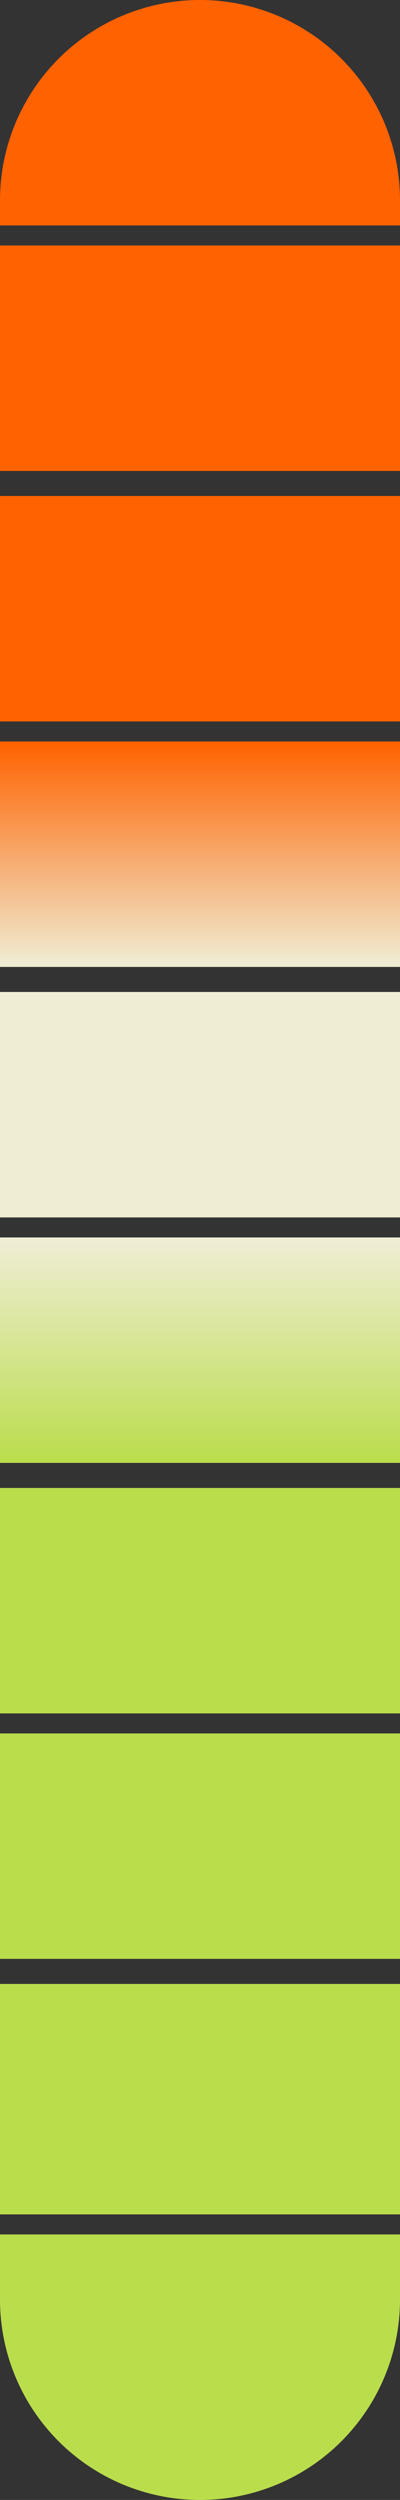
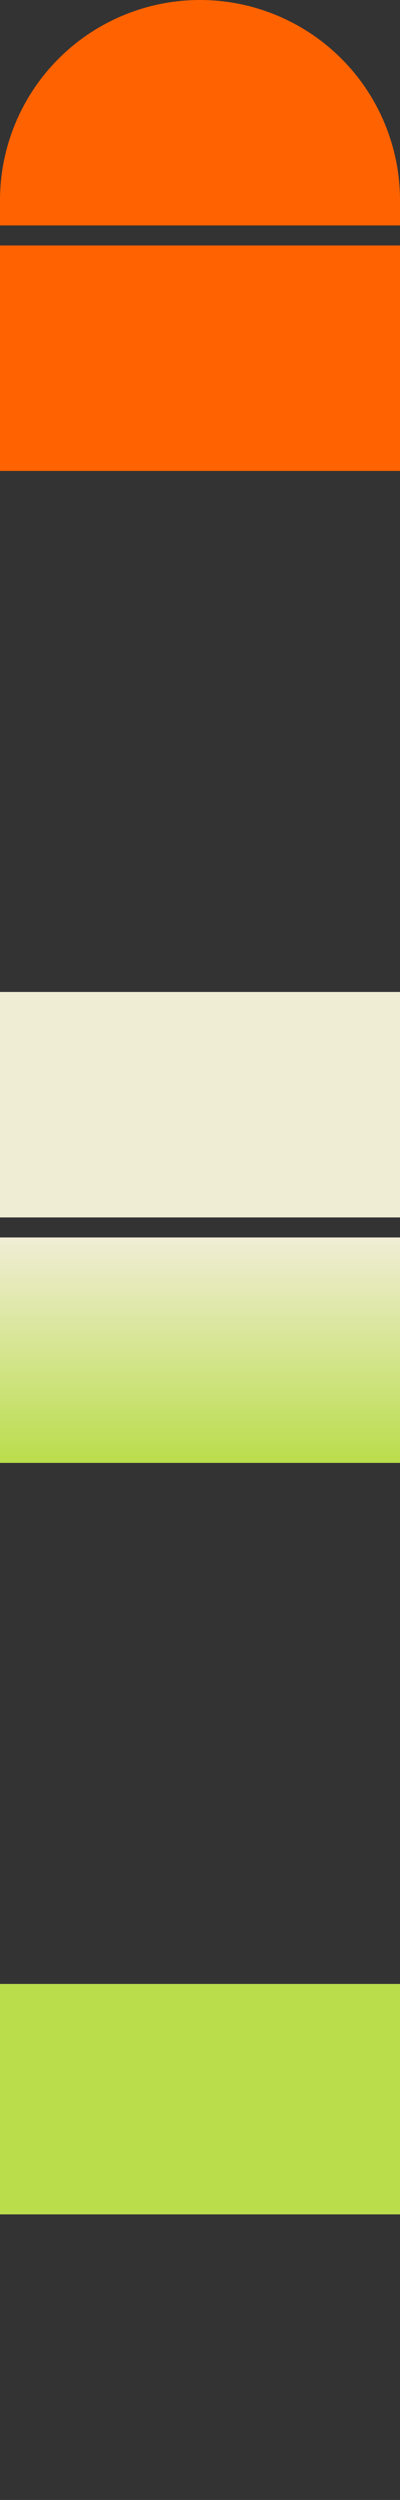
<svg xmlns="http://www.w3.org/2000/svg" width="80" height="499" viewBox="0 0 80 499">
  <rect x="0" y="0" width="80" height="499" fill="#333333" stroke="none" />
  <defs>
    <linearGradient id="linear-gradient" x1="0.5" y1="1" x2="0.5" gradientUnits="objectBoundingBox">
      <stop offset="0" stop-color="#badd4c" />
      <stop offset="1" stop-color="#f0edd5" />
    </linearGradient>
    <linearGradient id="linear-gradient-2" x1="0.5" x2="0.5" y2="1" gradientUnits="objectBoundingBox">
      <stop offset="0" stop-color="#ff6200" />
      <stop offset="1" stop-color="#f0edd5" />
    </linearGradient>
  </defs>
  <g id="Groupe_612" data-name="Groupe 612" transform="translate(-280 -193)">
    <g id="Groupe_611" data-name="Groupe 611" transform="translate(-6170 -238)">
-       <path id="Rectangle_5" data-name="Rectangle 5" d="M0,0H80a0,0,0,0,1,0,0V13A40,40,0,0,1,40,53h0A40,40,0,0,1,0,13V0A0,0,0,0,1,0,0Z" transform="translate(6450 877)" fill="#badd4c" />
      <rect id="Rectangle_6" data-name="Rectangle 6" width="80" height="46" transform="translate(6450 827)" fill="#badd4c" />
-       <rect id="Rectangle_8" data-name="Rectangle 8" width="80" height="45" transform="translate(6450 777)" fill="#badd4c" />
-       <rect id="Rectangle_858" data-name="Rectangle 858" width="80" height="45" transform="translate(6450 728)" fill="#badd4c" />
      <rect id="Rectangle_9" data-name="Rectangle 9" width="80" height="45" transform="translate(6450 678)" fill="url(#linear-gradient)" />
      <rect id="Rectangle_10" data-name="Rectangle 10" width="80" height="45" transform="translate(6450 629)" fill="#f0edd5" />
-       <rect id="Rectangle_23" data-name="Rectangle 23" width="80" height="45" transform="translate(6450 530)" fill="#ff6200" />
-       <rect id="Rectangle_857" data-name="Rectangle 857" width="80" height="45" transform="translate(6450 579)" fill="url(#linear-gradient-2)" />
      <rect id="Rectangle_24" data-name="Rectangle 24" width="80" height="45" transform="translate(6450 480)" fill="#ff6200" />
-       <path id="Rectangle_11" data-name="Rectangle 11" d="M40,0h0A40,40,0,0,1,80,40v5a0,0,0,0,1,0,0H0a0,0,0,0,1,0,0V40A40,40,0,0,1,40,0Z" transform="translate(6450 431)" fill="#ff6200" />
+       <path id="Rectangle_11" data-name="Rectangle 11" d="M40,0h0A40,40,0,0,1,80,40v5a0,0,0,0,1,0,0H0V40A40,40,0,0,1,40,0Z" transform="translate(6450 431)" fill="#ff6200" />
    </g>
  </g>
</svg>